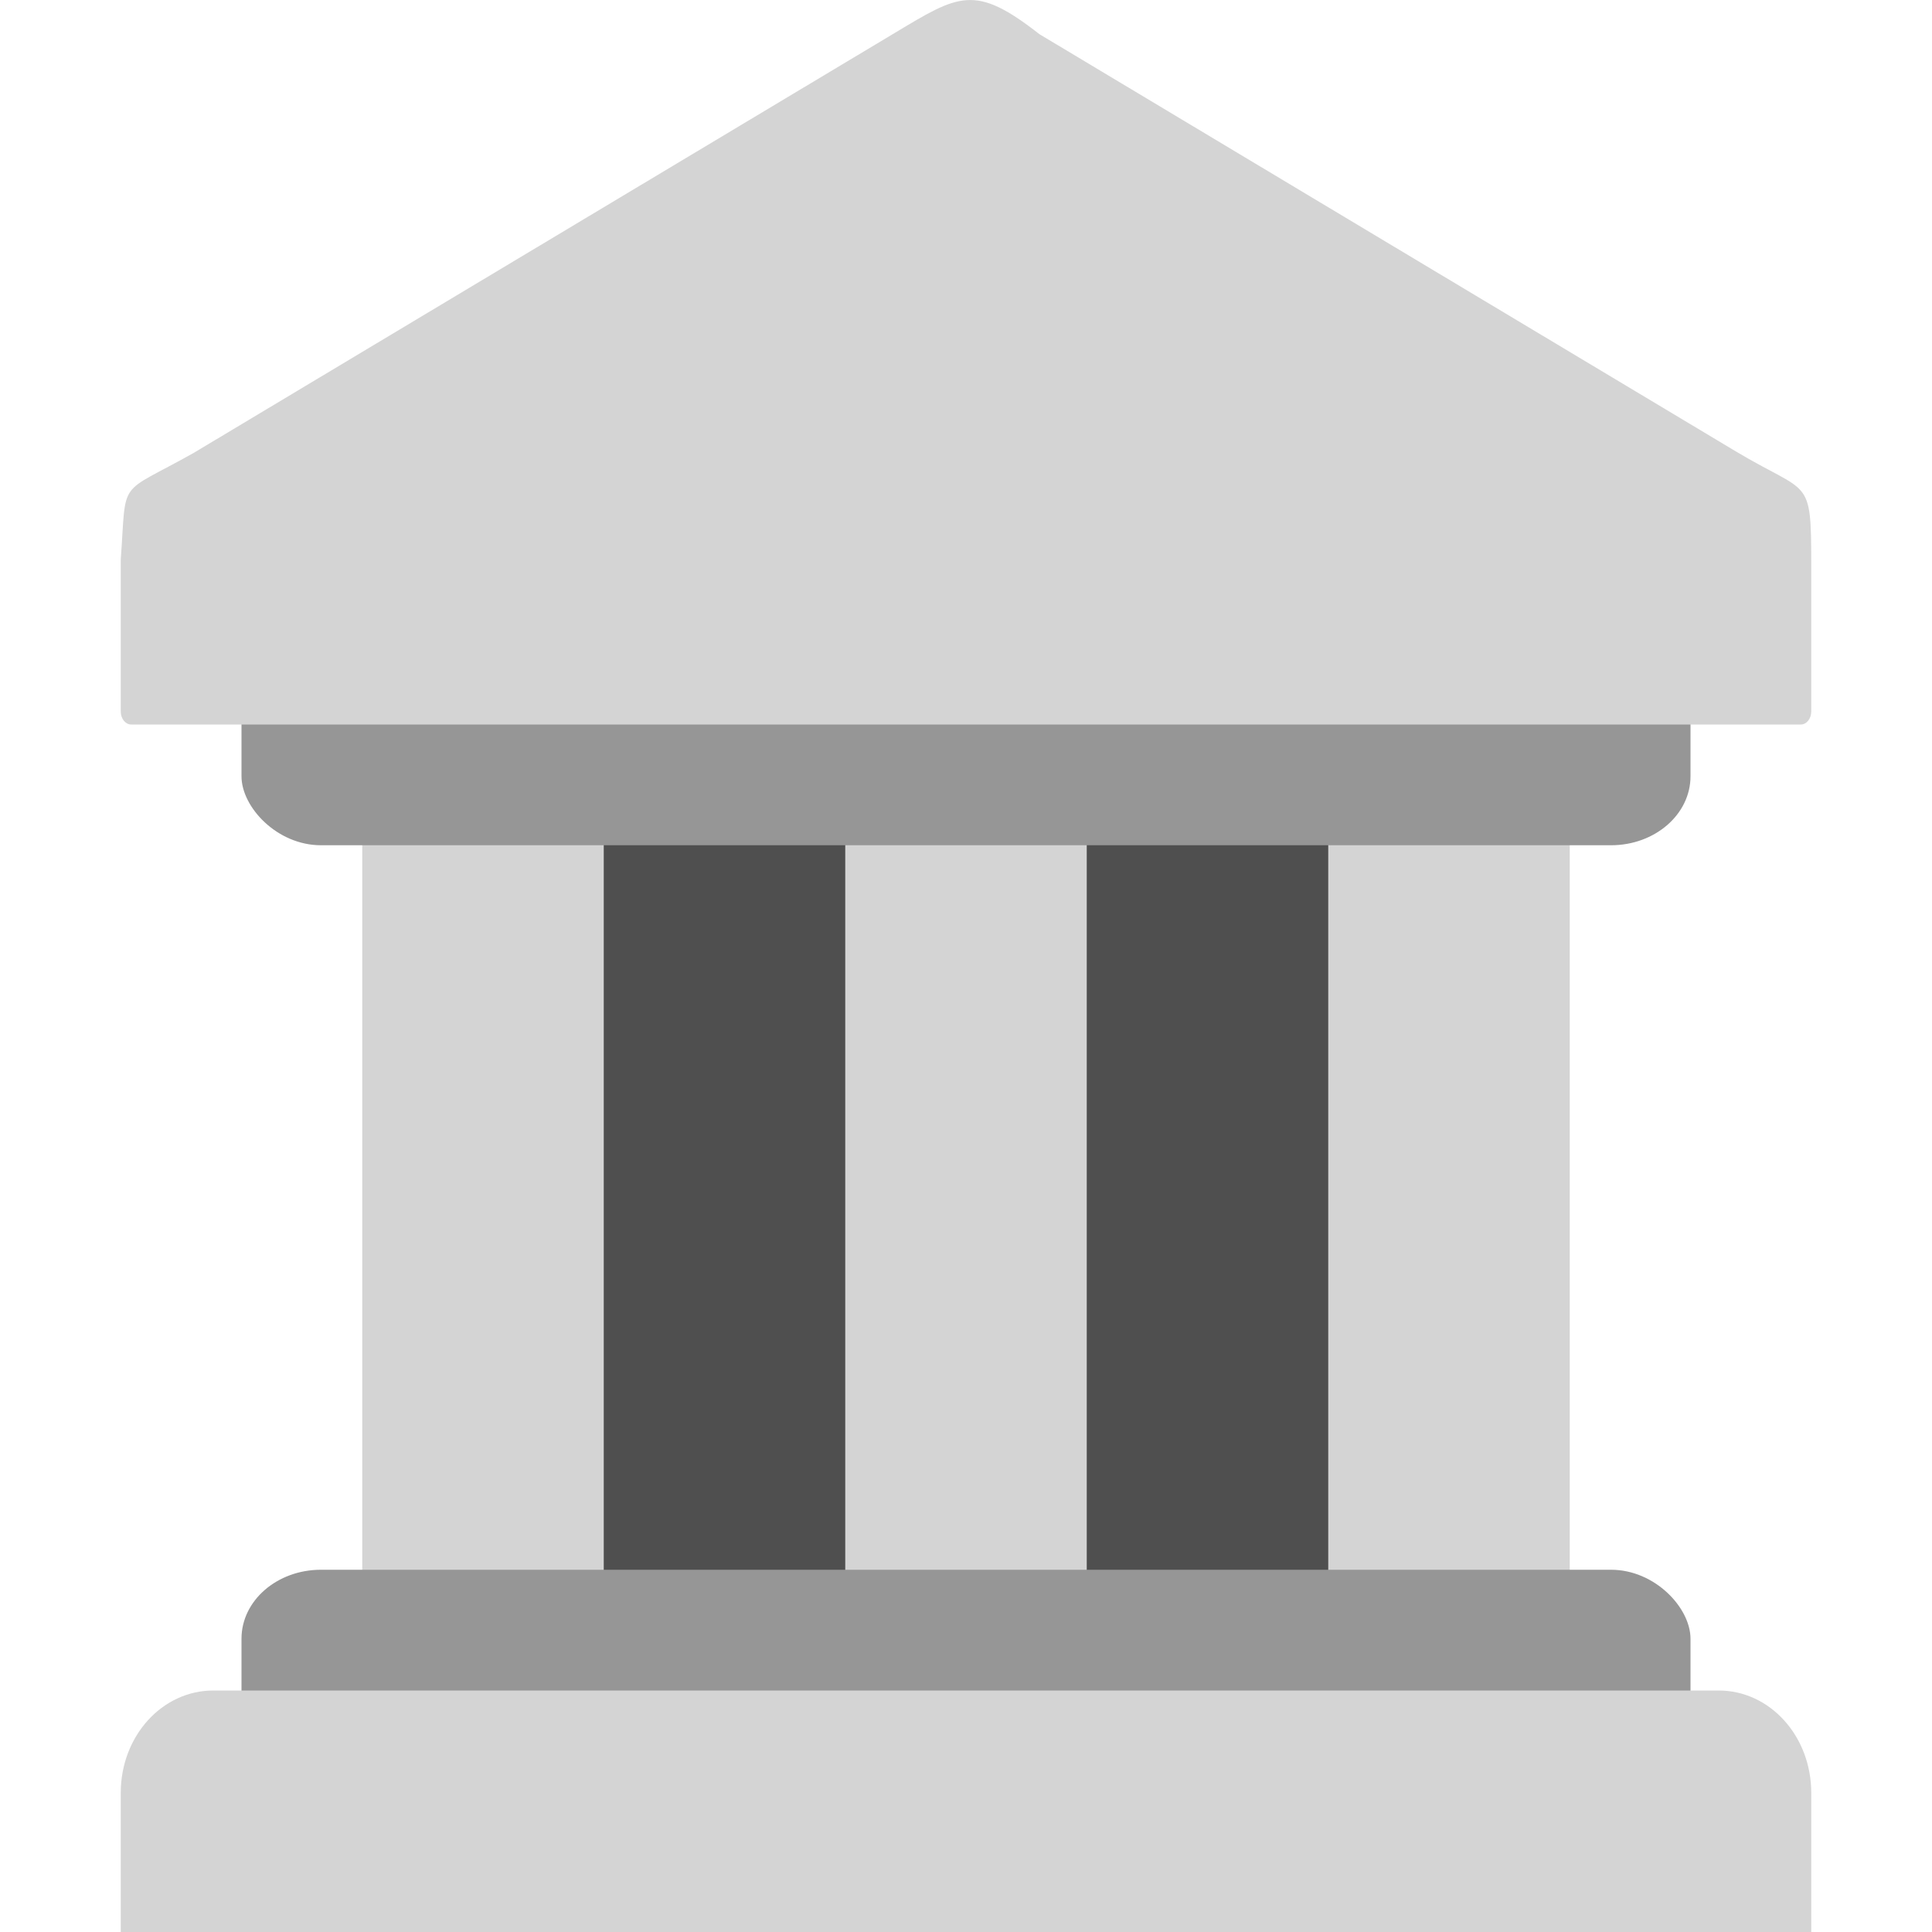
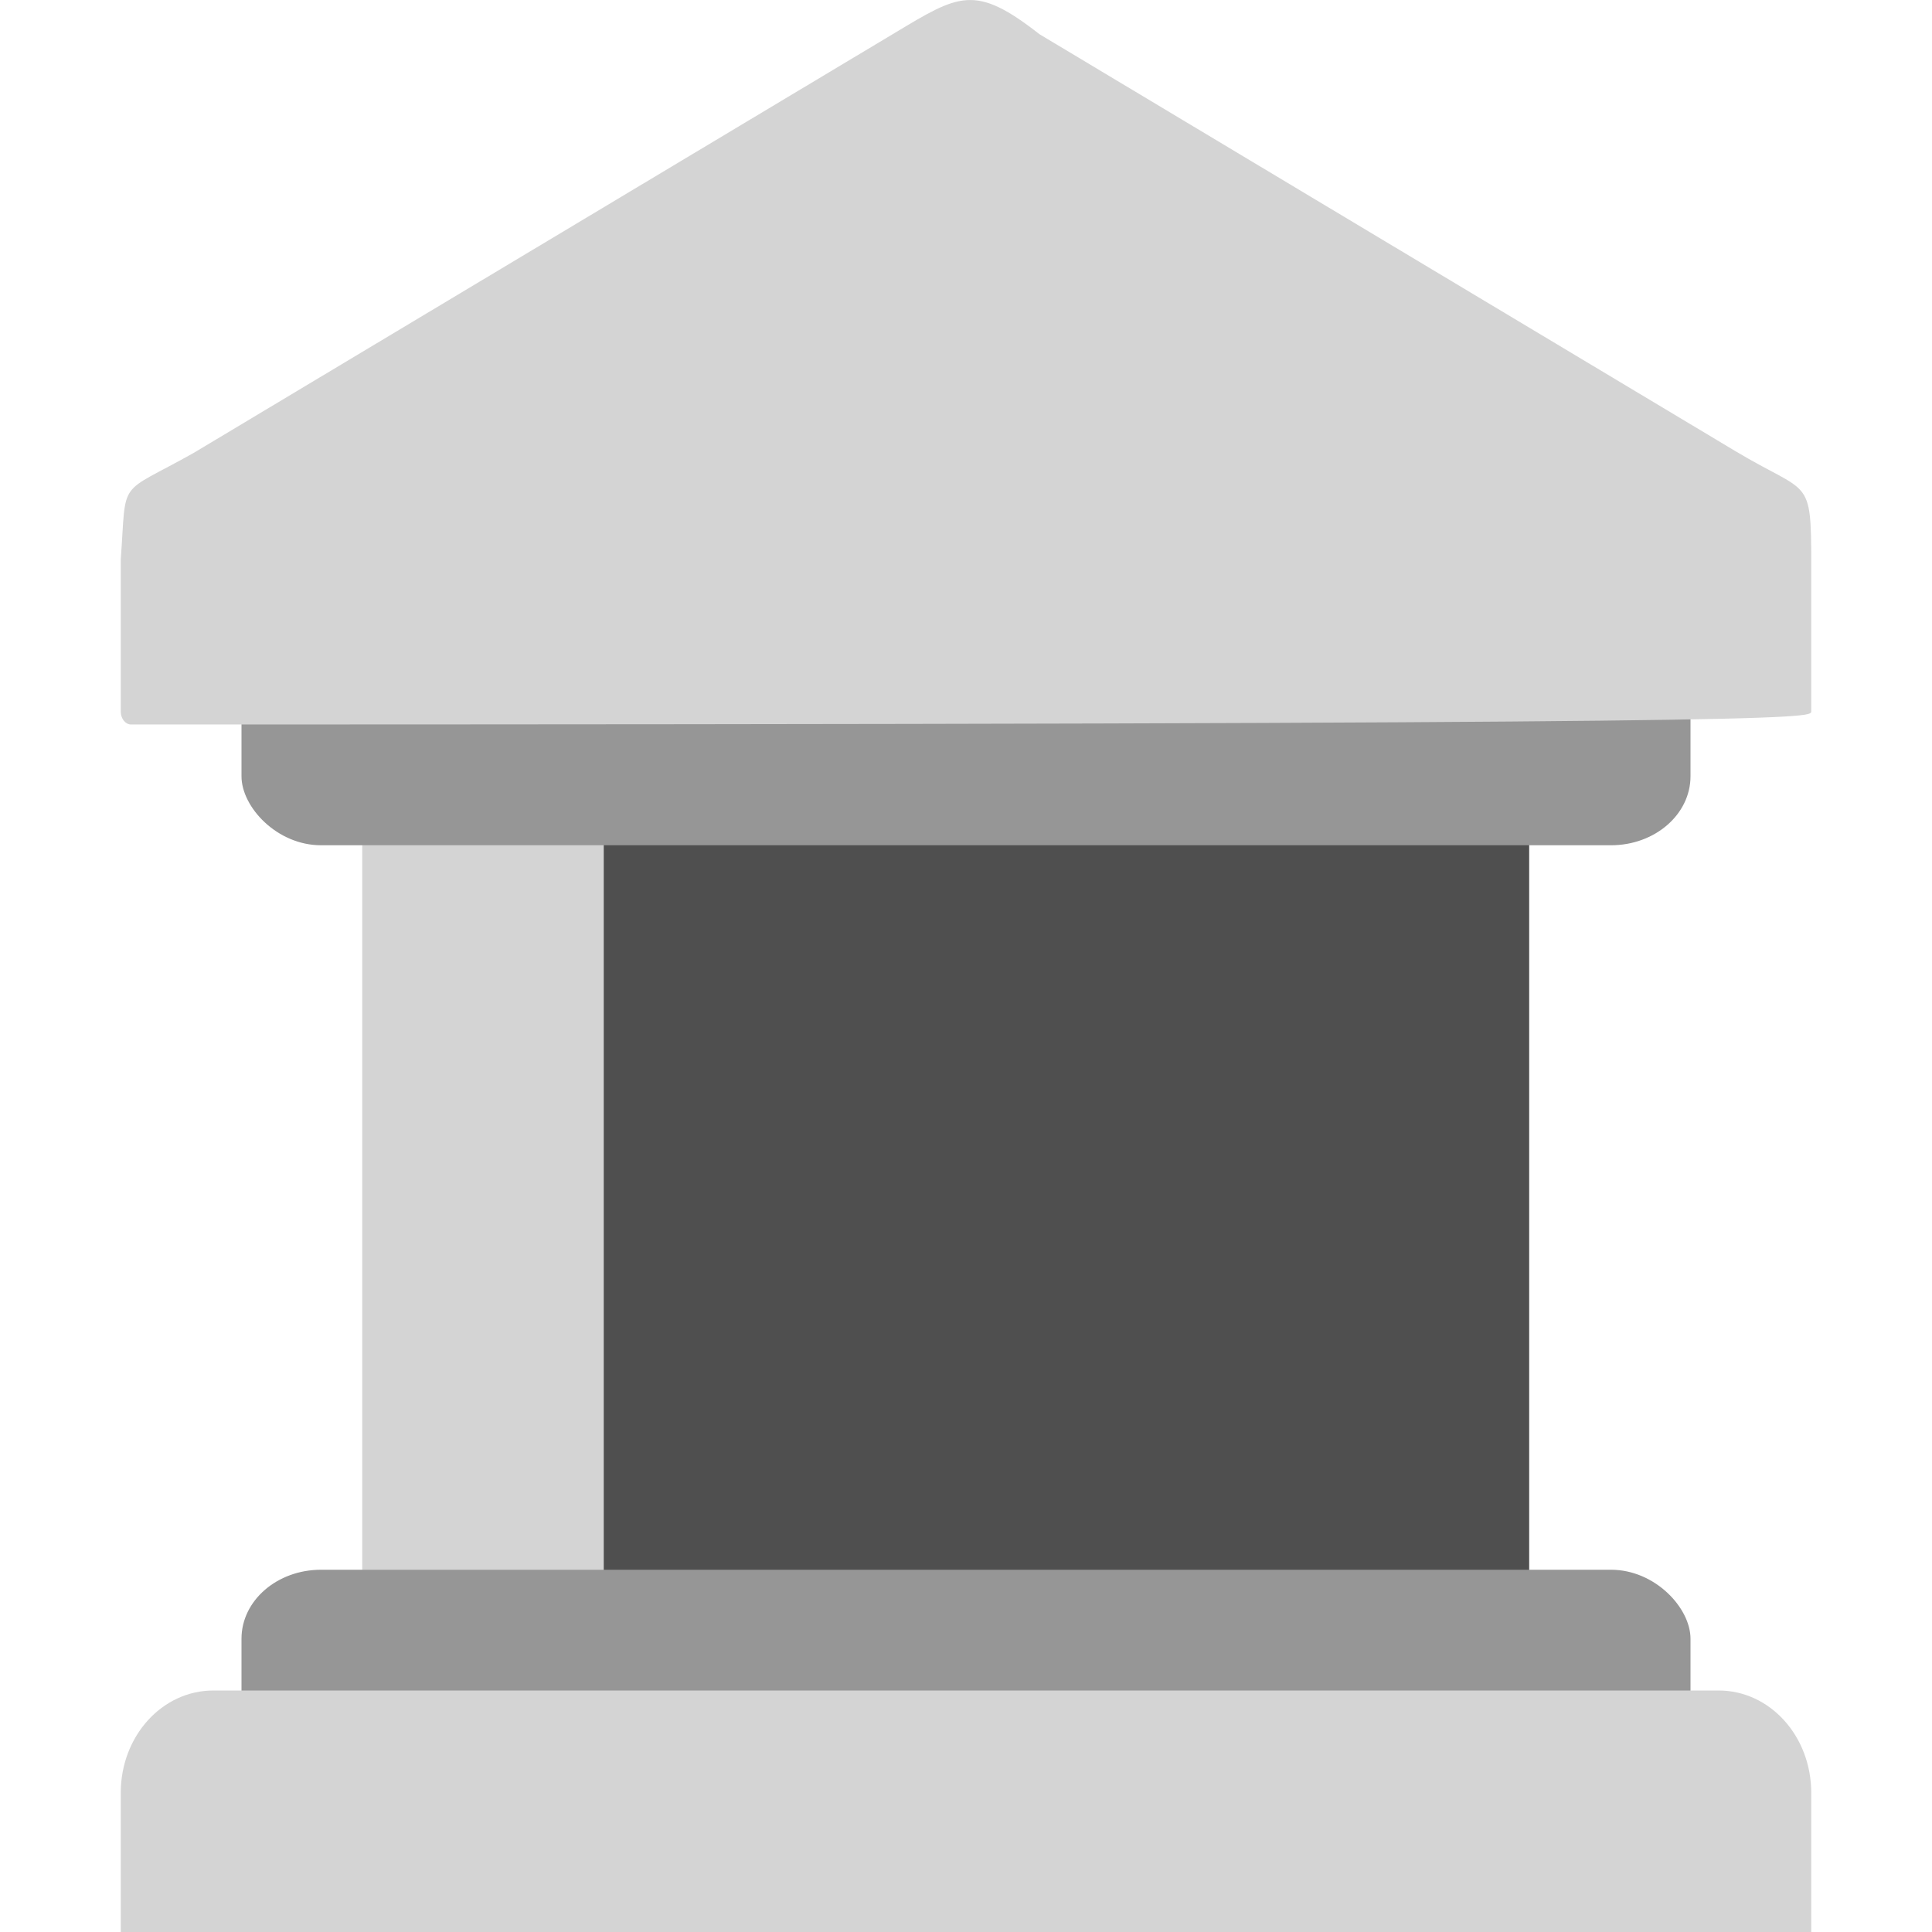
<svg xmlns="http://www.w3.org/2000/svg" width="16" height="16" version="1">
  <rect style="fill:#4f4f4f" width="8.944" height="10.8" x="3.72" y="4.4" />
  <rect style="fill:#d4d4d4" width="2" height="8" x="3" y="6" />
-   <rect style="fill:#d4d4d4" width="2" height="8" x="11" y="6" />
-   <rect style="fill:#d4d4d4" width="2" height="8" x="7" y="6" />
  <rect style="fill:#969696" width="12" height="2" x="2" y="13" rx=".658" ry=".571" />
  <rect style="fill:#969696" width="12" height="2" x="2" y="5" rx=".658" ry=".571" />
-   <path style="fill:#d4d4d4;fill-rule:evenodd" d="M 7.408,0.274 4.5,2.016 1.602,3.752 C 0.964,4.11 1.05,3.948 1,4.635 V 5.892 C 1,5.952 1.039,6 1.086,6 H 14.914 C 14.961,6 15,5.952 15,5.892 V 4.663 C 14.999,3.939 14.983,4.102 14.375,3.738 L 11.5,2.016 8.608,0.283 C 8.073,-0.136 7.943,-0.047 7.408,0.274 Z" />
+   <path style="fill:#d4d4d4;fill-rule:evenodd" d="M 7.408,0.274 4.5,2.016 1.602,3.752 C 0.964,4.11 1.05,3.948 1,4.635 V 5.892 C 1,5.952 1.039,6 1.086,6 C 14.961,6 15,5.952 15,5.892 V 4.663 C 14.999,3.939 14.983,4.102 14.375,3.738 L 11.5,2.016 8.608,0.283 C 8.073,-0.136 7.943,-0.047 7.408,0.274 Z" />
  <path style="fill:#d4d4d4;fill-rule:evenodd" d="M 1.767,14 C 1.342,14 1,14.378 1,14.848 V 16 H 15 V 14.848 C 15,14.378 14.658,14 14.233,14 Z" />
</svg>